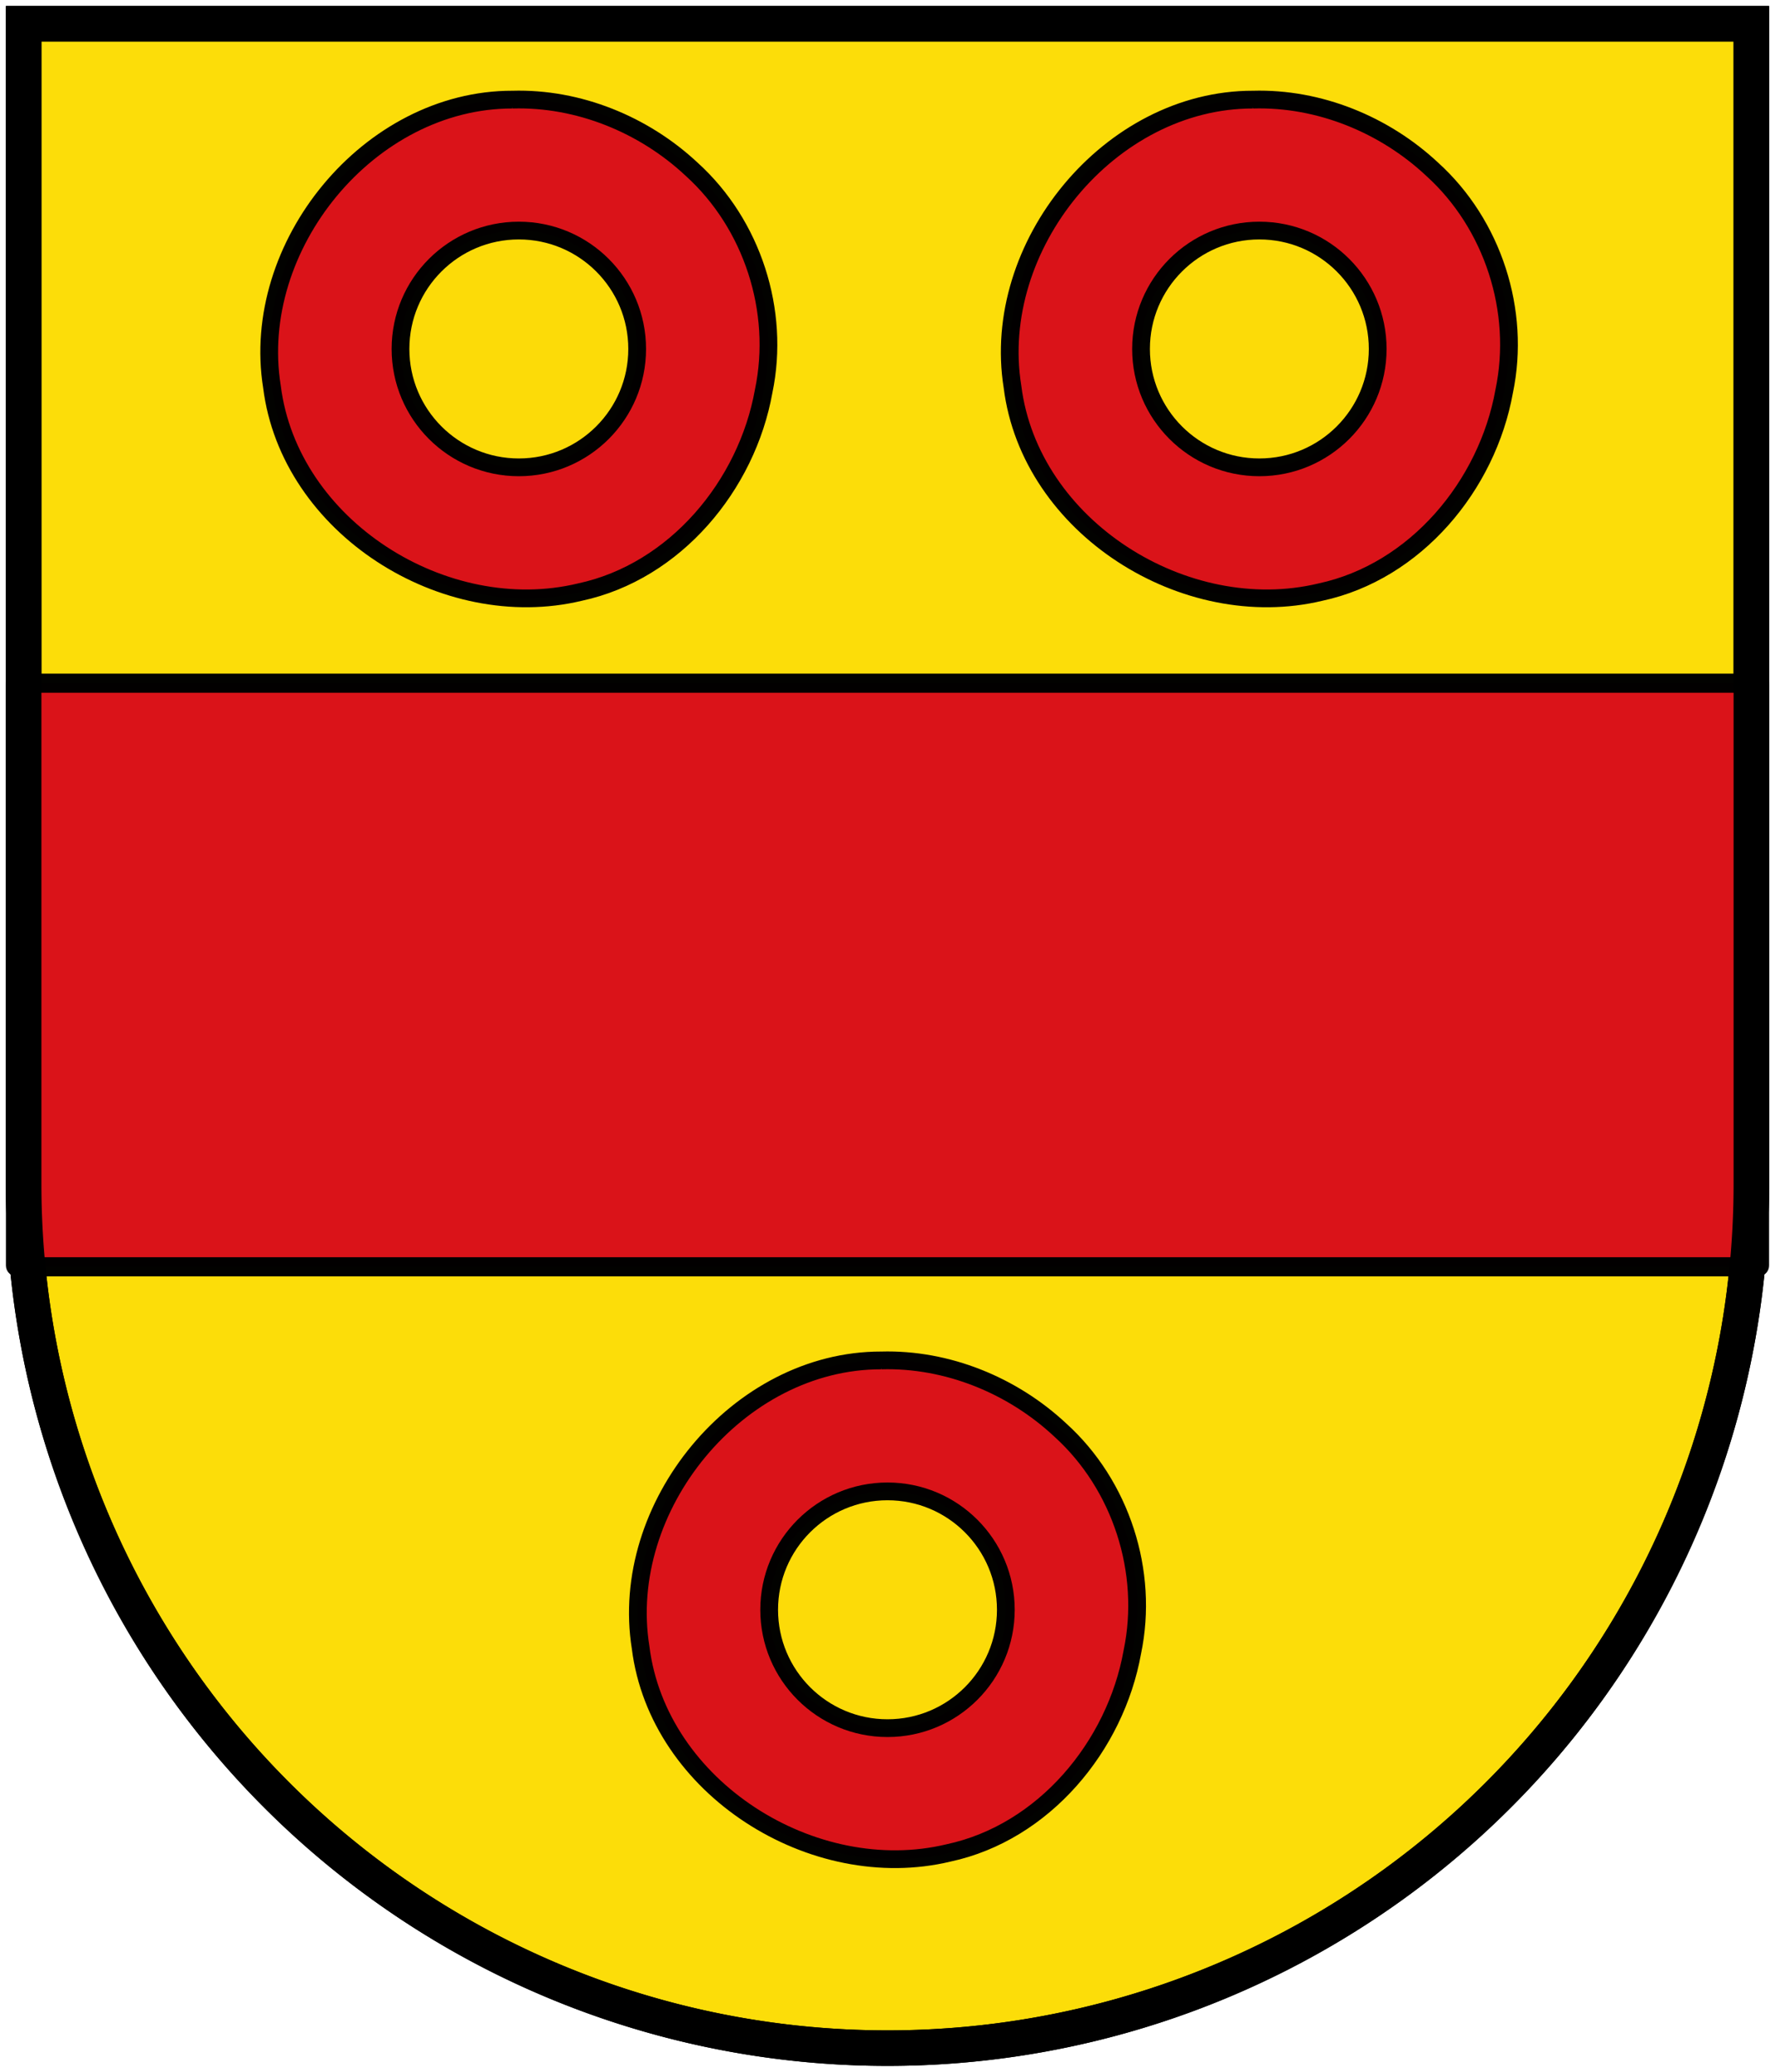
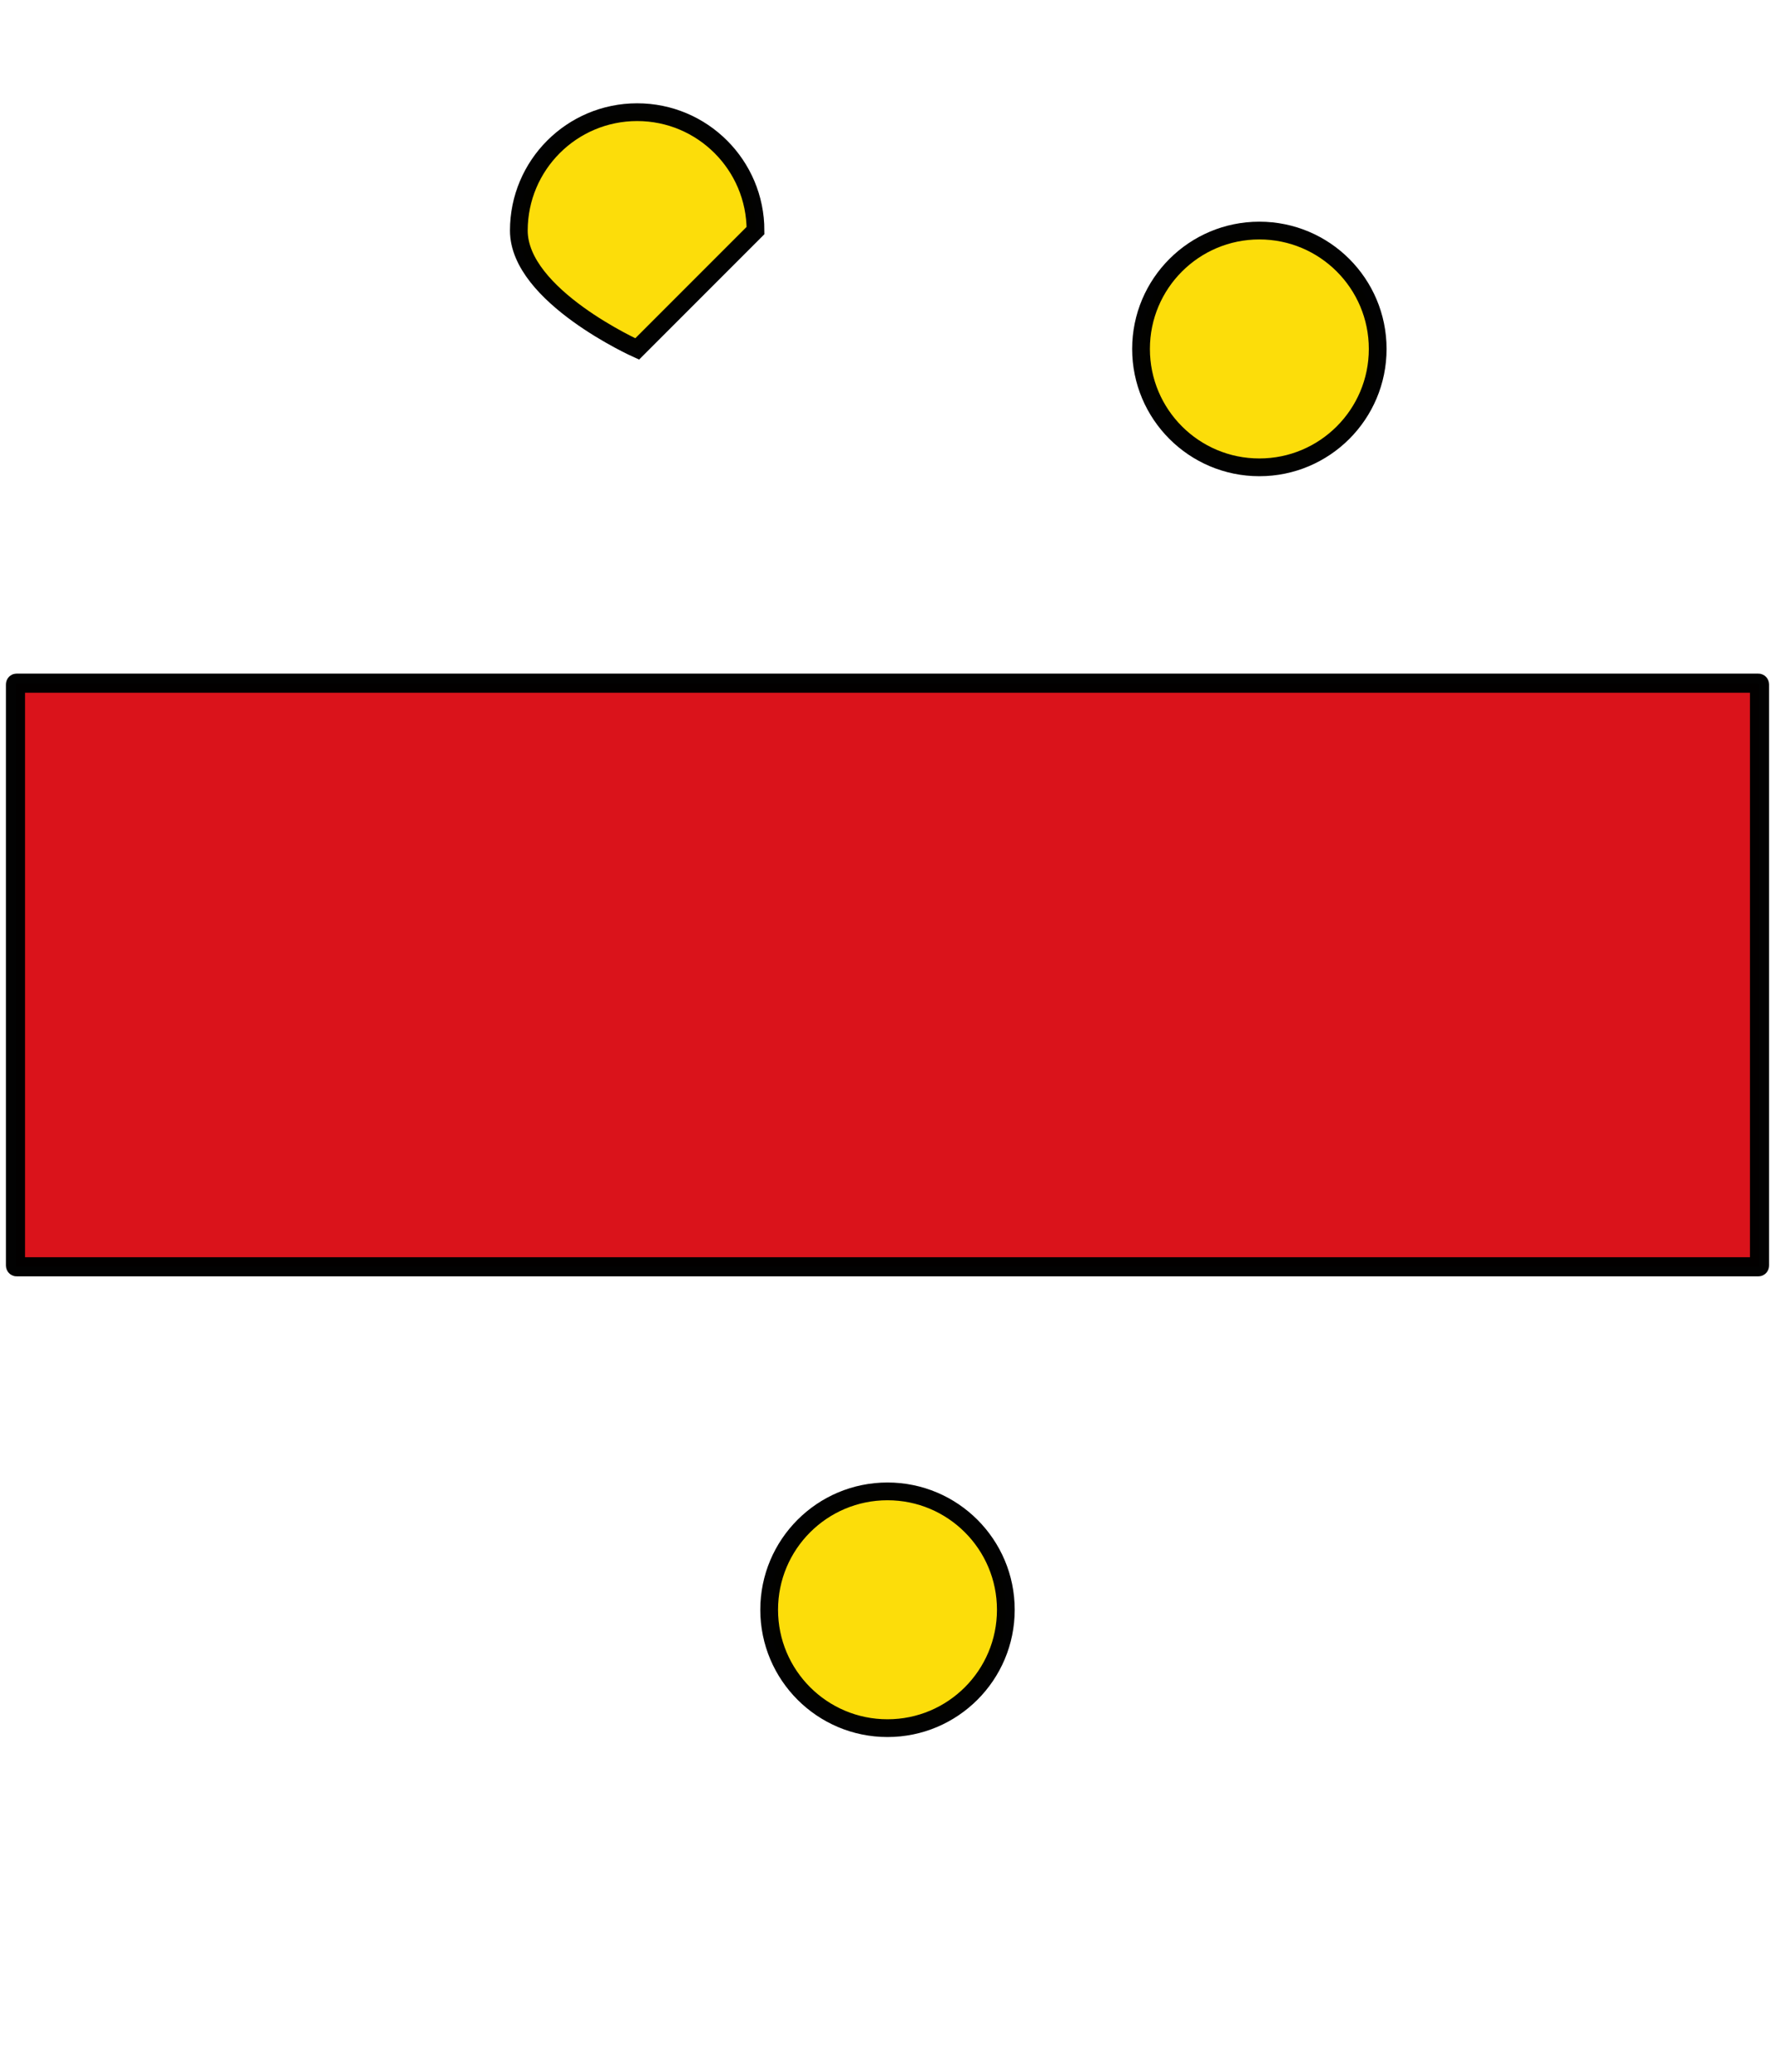
<svg xmlns="http://www.w3.org/2000/svg" height="700" width="600" version="1.1">
-   <path d="m8,360.38v392a292,292,0,0,0,584,0v-392z" transform="translate(0,-352.362)" stroke="#000000" stroke-width="12" fill="#fcdd09" />
  <rect opacity="0.99" stroke-linejoin="miter" style="enable-background:accumulate;color:#000000;" stroke-dasharray="none" stroke-dashoffset="0" rx="0.354" ry="0.41" height="197.19" width="589.54" stroke="#000000" stroke-linecap="butt" stroke-miterlimit="4" y="230.83" x="5.23" stroke-width="6.459" fill="#da121a" />
  <g stroke-linejoin="miter" fill-rule="nonzero" stroke-dashoffset="0" transform="translate(11.679,10)" stroke="#000000" stroke-linecap="butt" stroke-miterlimit="4" stroke-dasharray="none" stroke-width="6">
-     <path opacity="0.99" style="enable-background:accumulate;color:#000000;" d="m161.56,23.656c-48.502-0.066-88.94,49.526-81.312,97,5.924,47.449,58.395,80.381,104.1,69.402,32.191-6.907,56.422-36.036,62.119-67.916,5.66-27.074-3.849-56.4-24.313-74.924-16.17-15.141-38.25-24.192-60.6-23.56z" fill="#da121a" />
-     <path opacity="0.99" style="enable-background:accumulate;color:#000000;" d="m210,120c0,22.091-17.909,40-40,40s-40-17.909-40-40,17.909-40,40-40,40,17.909,40,40z" transform="translate(-6.299,-12.098)" fill="#fcdd09" />
+     <path opacity="0.99" style="enable-background:accumulate;color:#000000;" d="m210,120s-40-17.909-40-40,17.909-40,40-40,40,17.909,40,40z" transform="translate(-6.299,-12.098)" fill="#fcdd09" />
  </g>
  <g stroke-linejoin="miter" fill-rule="nonzero" stroke-dashoffset="0" transform="translate(262,10)" stroke="#000000" stroke-linecap="butt" stroke-miterlimit="4" stroke-dasharray="none" stroke-width="6">
-     <path opacity="0.99" style="enable-background:accumulate;color:#000000;" d="m161.56,23.656c-48.502-0.066-88.94,49.526-81.312,97,5.924,47.449,58.395,80.381,104.1,69.402,32.191-6.907,56.422-36.036,62.119-67.916,5.66-27.074-3.849-56.4-24.313-74.924-16.17-15.141-38.25-24.192-60.6-23.56z" fill="#da121a" />
    <path opacity="0.99" style="enable-background:accumulate;color:#000000;" d="m210,120c0,22.091-17.909,40-40,40s-40-17.909-40-40,17.909-40,40-40,40,17.909,40,40z" transform="translate(-6.299,-12.098)" fill="#fcdd09" />
  </g>
  <g stroke-linejoin="miter" fill-rule="nonzero" stroke-dashoffset="0" transform="translate(136.299,436)" stroke="#000000" stroke-linecap="butt" stroke-miterlimit="4" stroke-dasharray="none" stroke-width="6">
-     <path opacity="0.99" style="enable-background:accumulate;color:#000000;" d="m161.56,23.656c-48.502-0.066-88.94,49.526-81.312,97,5.924,47.449,58.395,80.381,104.1,69.402,32.191-6.907,56.422-36.036,62.119-67.916,5.66-27.074-3.849-56.4-24.313-74.924-16.17-15.141-38.25-24.192-60.6-23.56z" fill="#da121a" />
    <path opacity="0.99" style="enable-background:accumulate;color:#000000;" d="m210,120c0,22.091-17.909,40-40,40s-40-17.909-40-40,17.909-40,40-40,40,17.909,40,40z" transform="translate(-6.299,-12.098)" fill="#fcdd09" />
  </g>
-   <path d="m8,360.38v392a292,292,0,0,0,584,0v-392z" transform="translate(0,-352.362)" stroke="#000000" stroke-width="12" fill="none" />
</svg>